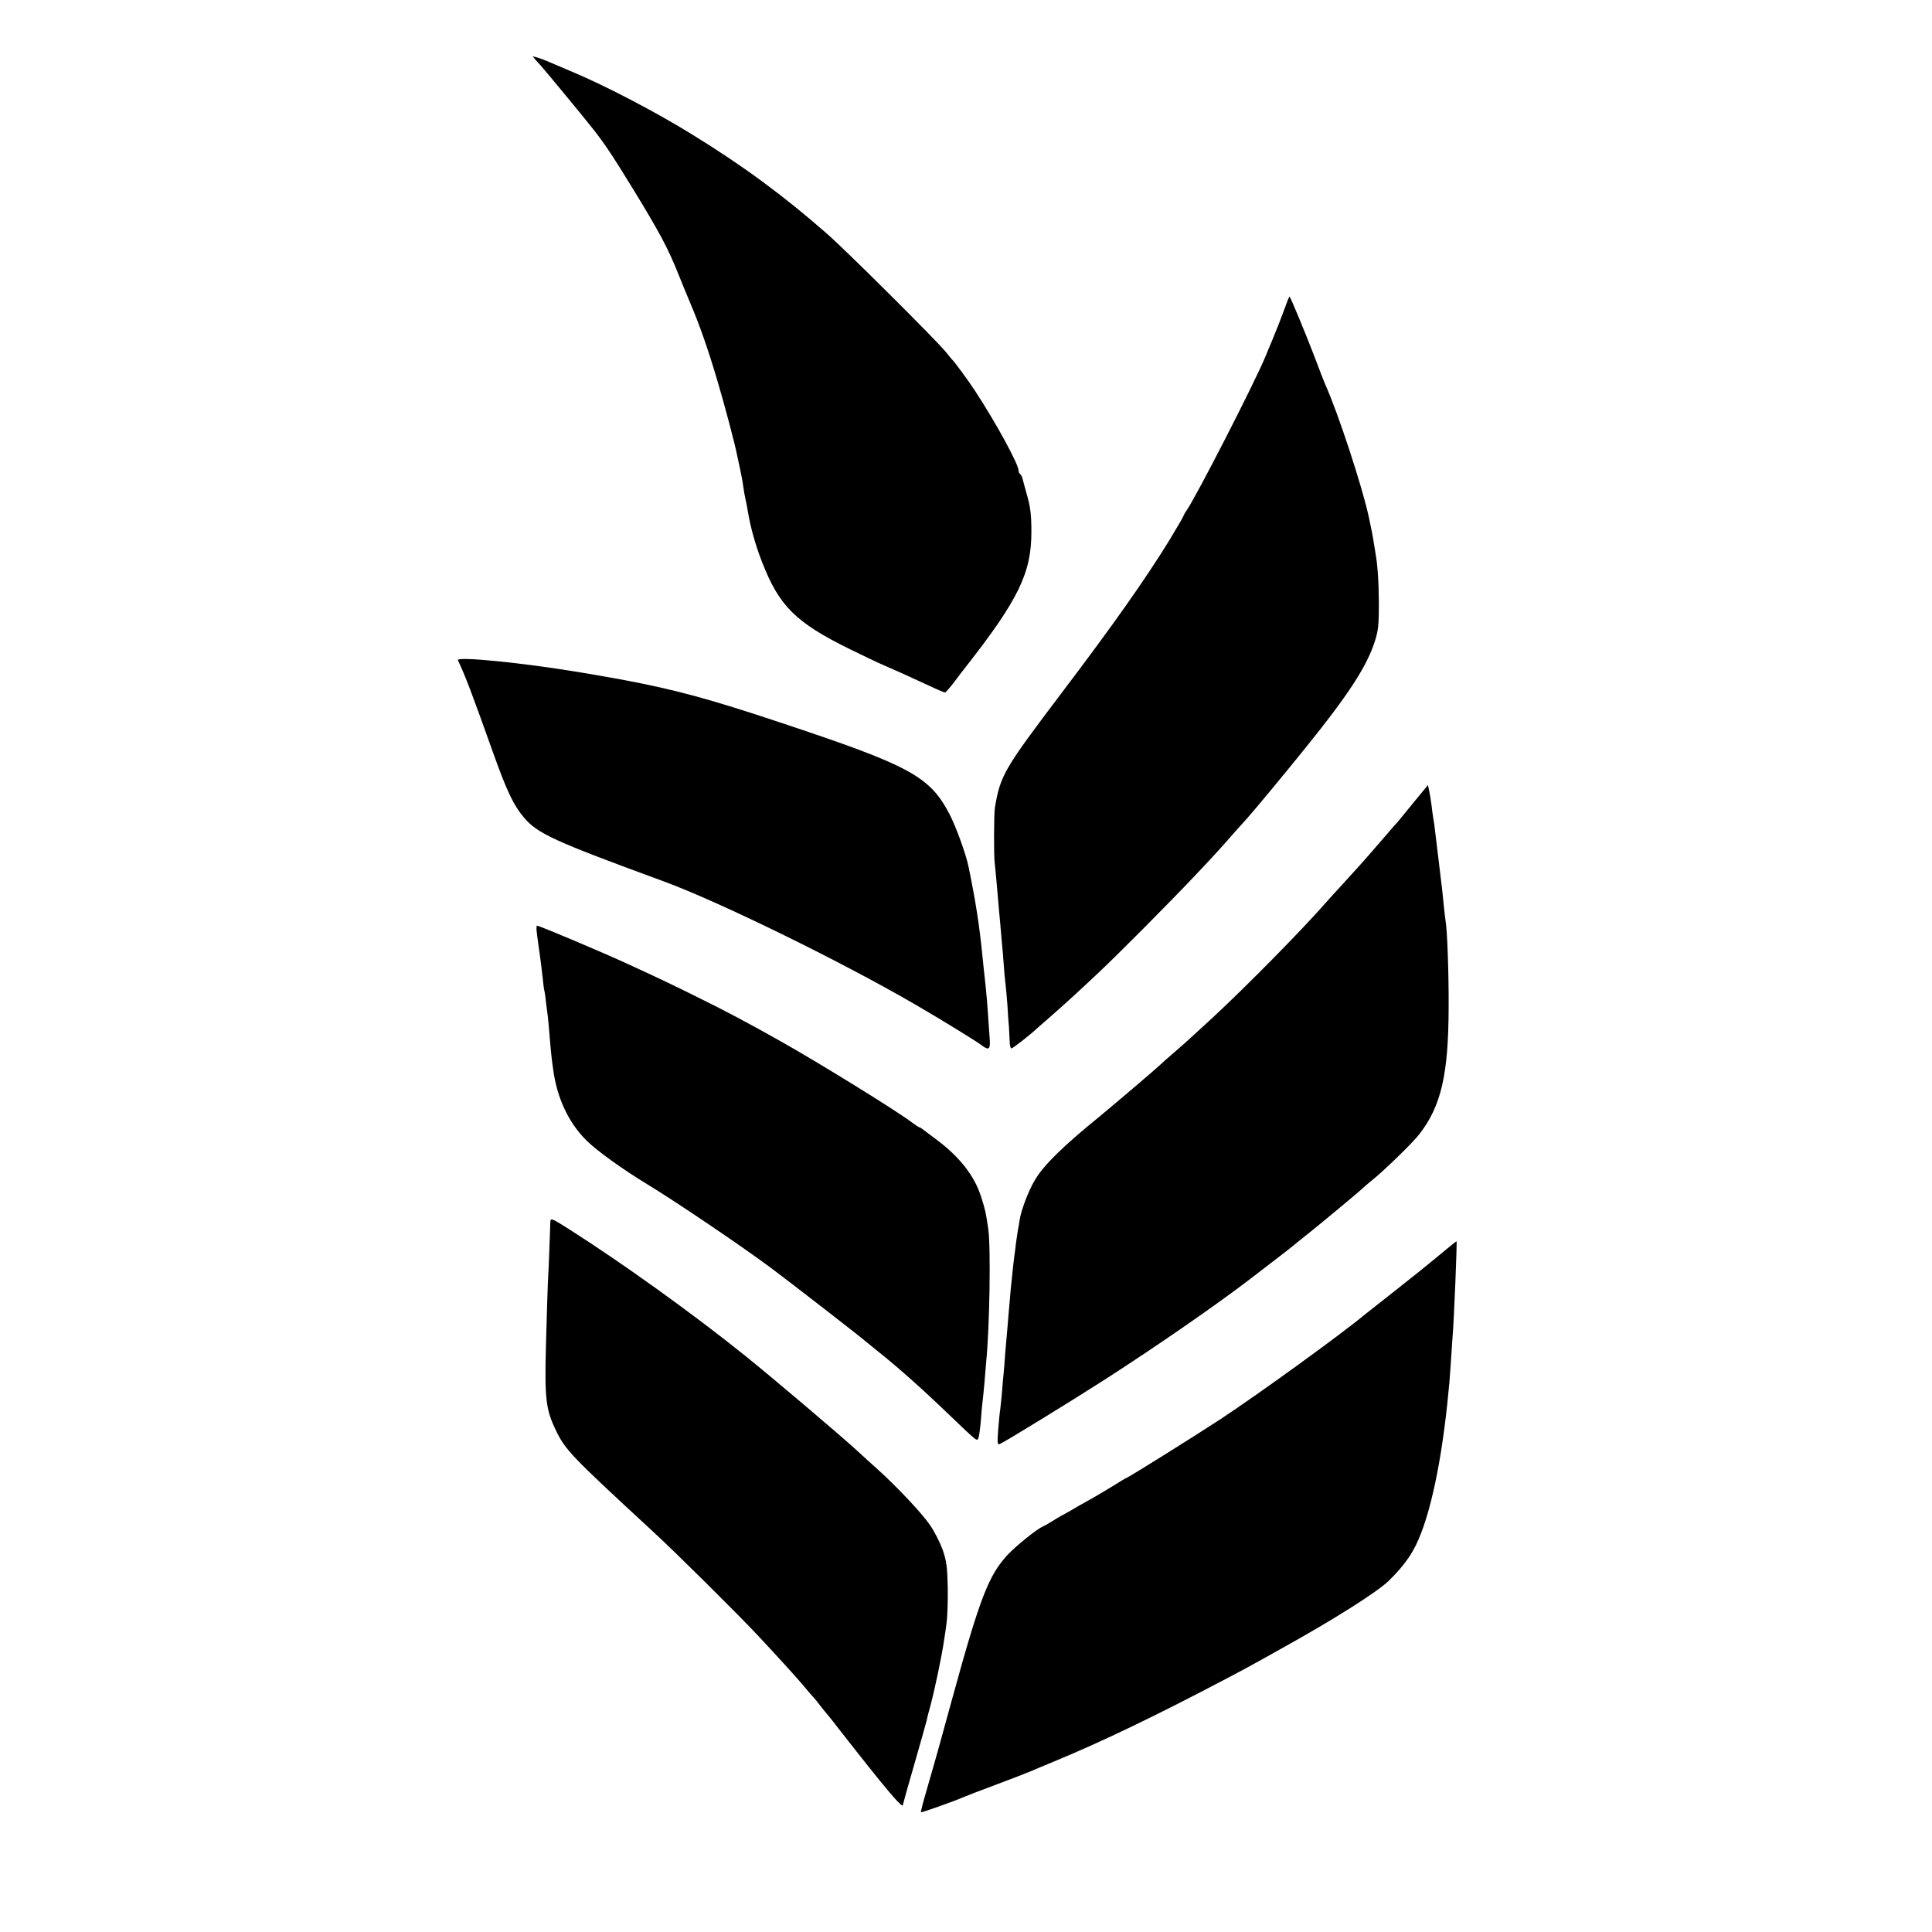
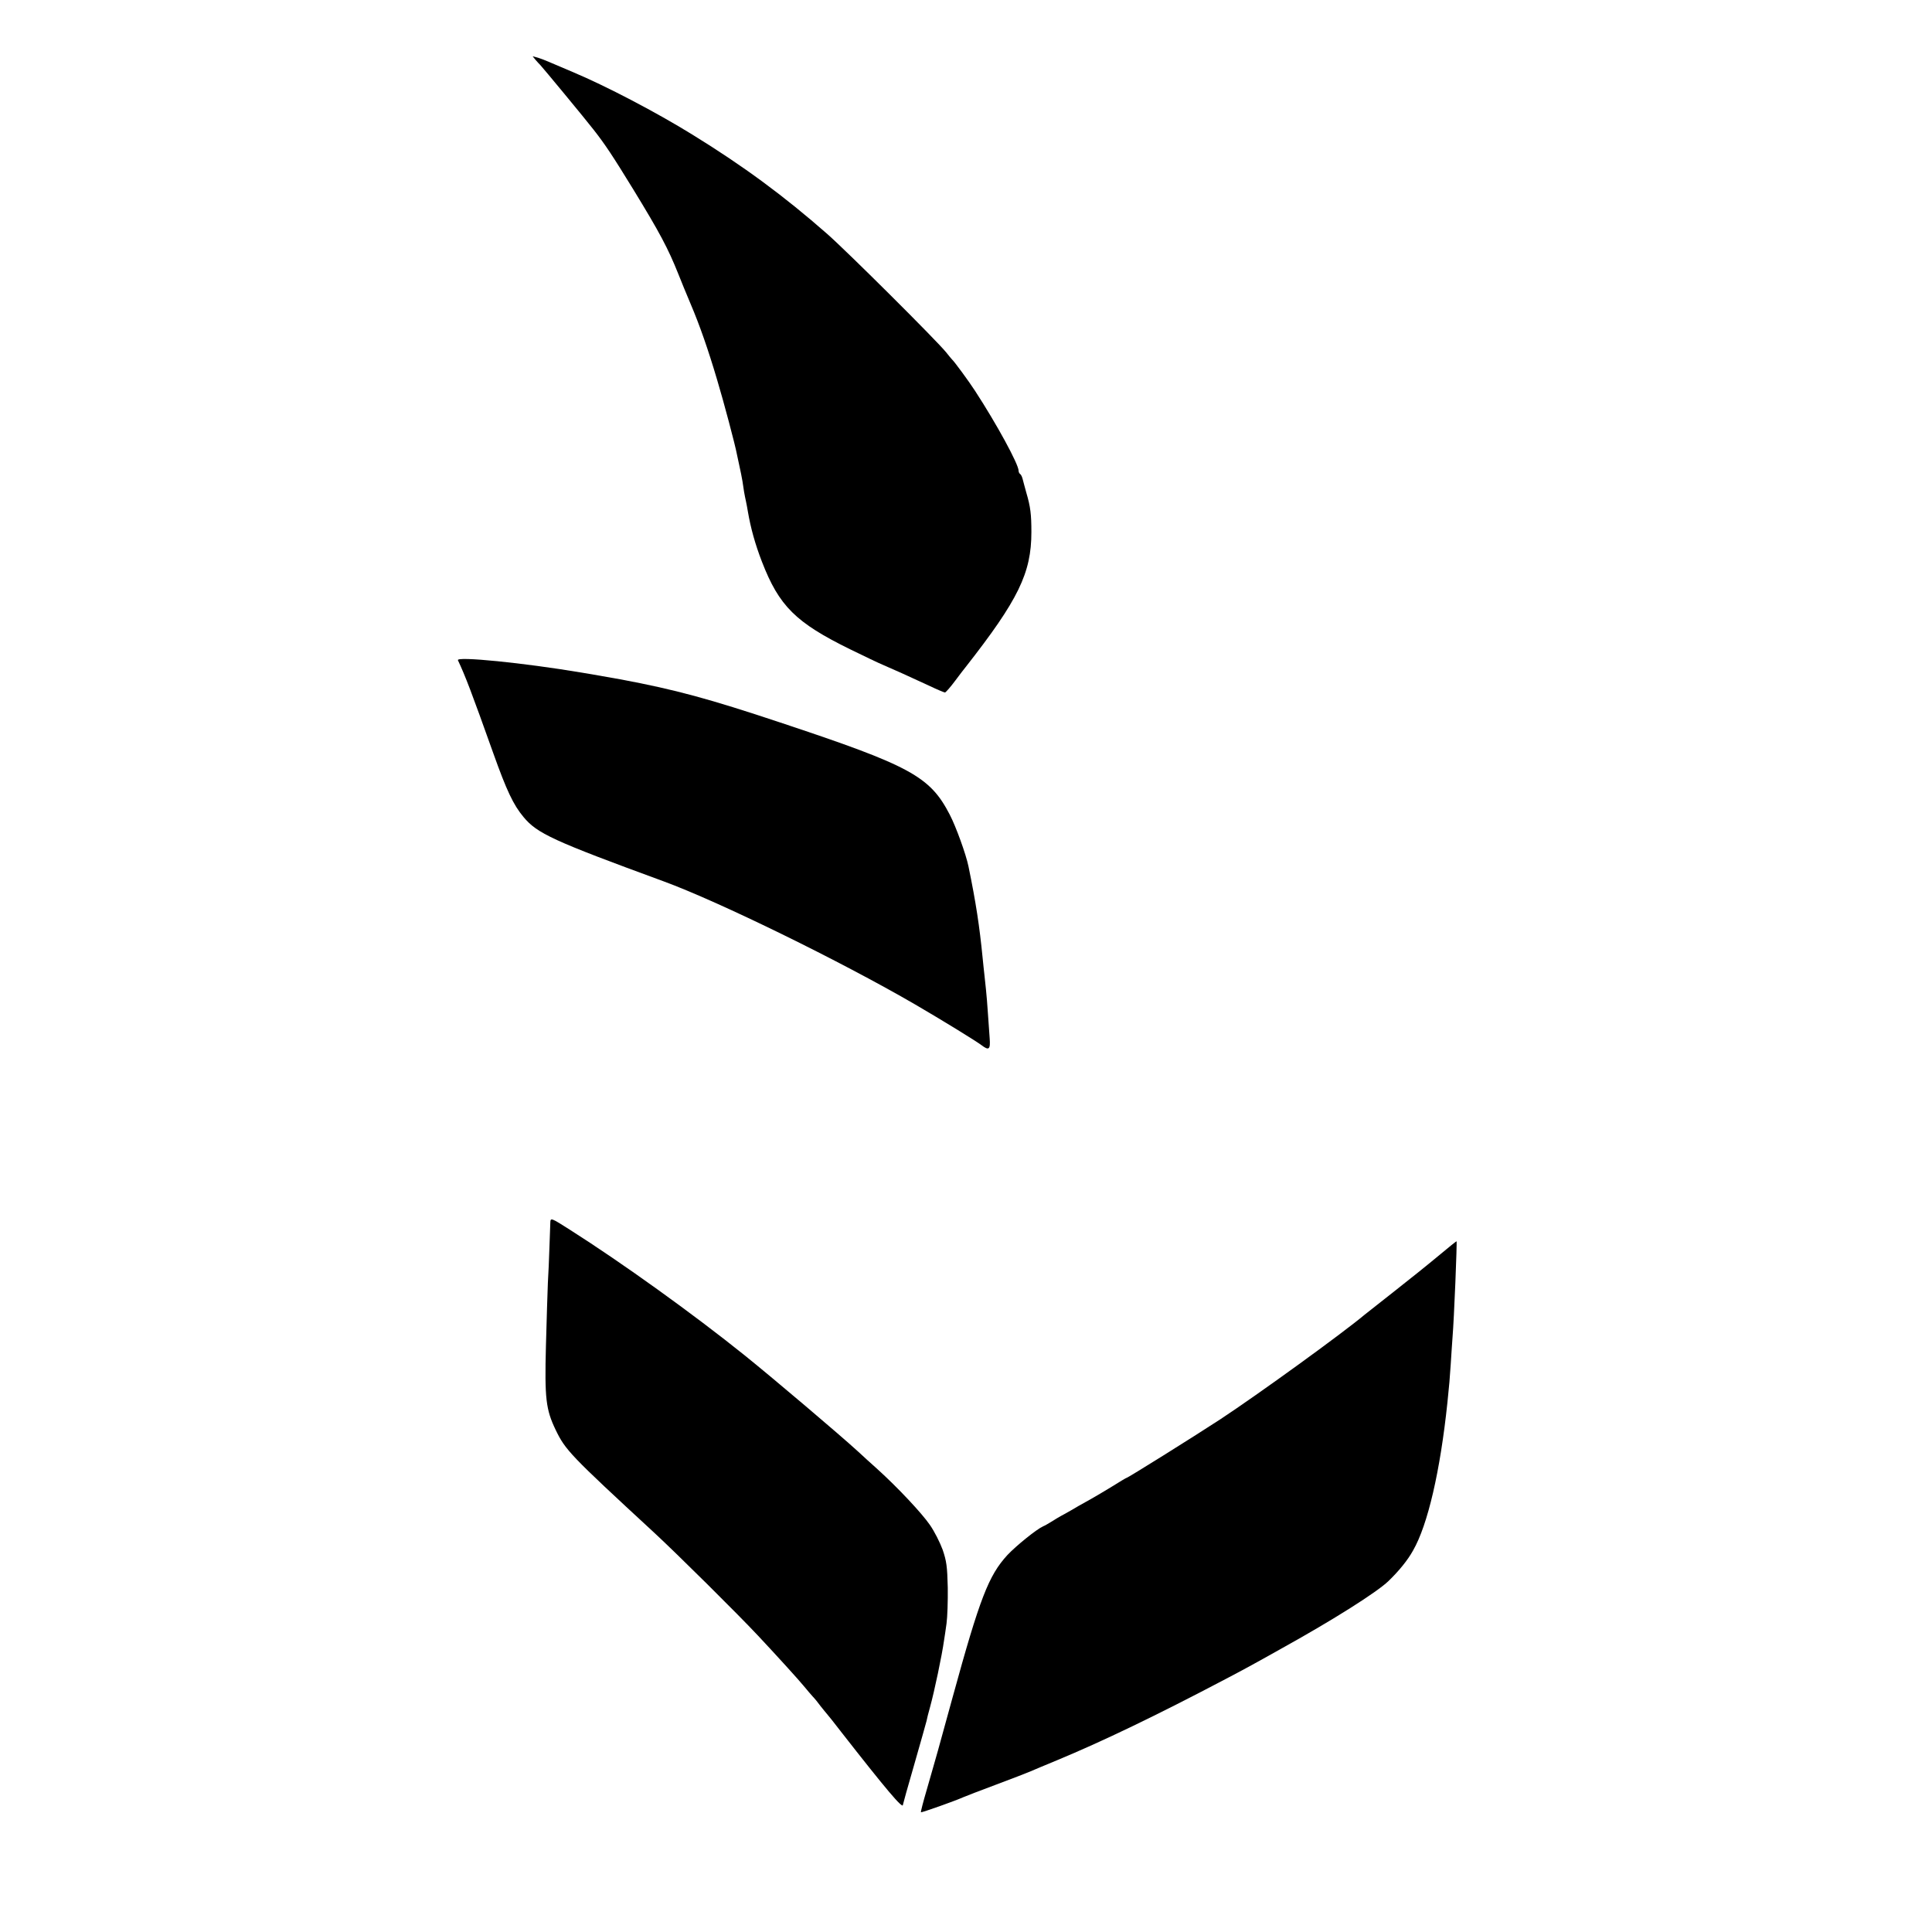
<svg xmlns="http://www.w3.org/2000/svg" version="1.0" width="1102pt" height="1102pt" viewBox="0 0 1102 1102" preserveAspectRatio="xMidYMid meet">
  <g transform="translate(0,1102) scale(0.1,-0.1)" fill="#000000" stroke="none">
    <path d="M3056 10677 c11 -12 21 -24 25 -27 11 -11 258 -309 305 -370 66 -84 110 -151 226 -340 151 -247 199 -337 258 -485 15 -38 46 -114 69 -168 52 -122 101 -263 151 -432 38 -126 104 -375 113 -425 3 -14 10 -45 15 -70 6 -25 13 -63 17 -85 6 -45 12 -79 20 -115 3 -14 8 -40 11 -59 16 -93 41 -184 80 -285 98 -253 192 -347 504 -500 80 -39 165 -80 190 -90 52 -22 138 -61 259 -117 46 -22 87 -39 91 -39 4 0 31 30 59 68 28 37 54 72 59 77 300 383 375 536 375 770 0 100 -5 144 -29 225 -8 30 -18 65 -21 78 -3 12 -9 25 -14 28 -5 3 -9 12 -9 19 0 37 -126 268 -248 455 -34 53 -120 170 -132 180 -3 3 -18 21 -33 40 -53 66 -562 573 -679 676 -245 215 -476 386 -770 567 -204 126 -488 275 -683 357 -55 23 -115 49 -134 57 -18 8 -47 19 -63 24 l-30 8 18 -22z" />
-     <path d="M7336 9283 c-25 -69 -66 -173 -81 -208 -7 -16 -23 -54 -35 -84 -59 -145 -395 -801 -452 -883 -10 -14 -18 -29 -18 -32 0 -3 -37 -66 -81 -139 -136 -221 -322 -485 -614 -870 -328 -434 -348 -467 -380 -652 -6 -35 -7 -276 -1 -320 2 -16 7 -68 11 -115 4 -47 9 -98 10 -115 1 -16 6 -66 10 -110 4 -44 8 -96 10 -115 2 -19 7 -73 10 -120 3 -47 8 -96 10 -110 2 -14 7 -68 11 -120 3 -52 7 -111 9 -130 1 -19 3 -54 4 -77 0 -24 5 -43 10 -43 8 0 107 77 147 115 6 5 42 37 80 70 70 61 161 144 268 245 100 93 414 409 543 546 129 136 154 164 236 258 29 32 61 68 72 80 42 47 203 241 328 396 247 305 354 470 399 612 20 62 23 94 23 218 -1 124 -7 220 -20 288 -1 9 -6 37 -10 62 -8 51 -8 48 -29 148 -37 169 -173 585 -246 747 -5 11 -34 85 -64 165 -48 126 -133 330 -140 338 -2 1 -11 -19 -20 -45z" />
    <path d="M2612 7254 c43 -92 75 -175 203 -534 74 -207 113 -291 171 -360 78 -94 166 -135 799 -367 316 -116 1009 -455 1436 -703 151 -88 345 -207 378 -232 42 -32 51 -24 46 40 -2 31 -7 95 -10 142 -3 47 -8 108 -11 135 -3 28 -7 66 -9 85 -2 19 -7 62 -10 95 -18 183 -38 315 -81 524 -14 68 -71 226 -107 295 -113 218 -223 278 -967 525 -405 135 -597 187 -905 245 -38 7 -140 25 -170 30 -16 3 -43 7 -60 10 -327 55 -715 94 -703 70z" />
-     <path d="M8060 6439 c-46 -57 -86 -106 -89 -109 -4 -3 -33 -36 -66 -75 -33 -38 -62 -72 -65 -75 -3 -3 -20 -23 -39 -45 -19 -22 -72 -81 -118 -131 -46 -50 -92 -101 -102 -112 -137 -159 -483 -510 -670 -682 -63 -58 -122 -112 -131 -120 -8 -8 -47 -42 -85 -75 -39 -33 -74 -65 -80 -71 -11 -12 -259 -223 -339 -289 -213 -173 -324 -282 -373 -366 -37 -61 -78 -171 -87 -227 -3 -20 -7 -46 -10 -58 -2 -12 -7 -45 -11 -75 -3 -30 -8 -65 -10 -79 -3 -23 -8 -67 -20 -185 -2 -22 -6 -74 -10 -115 -3 -41 -8 -95 -10 -120 -2 -25 -7 -81 -11 -125 -3 -44 -7 -96 -9 -115 -2 -19 -7 -71 -10 -115 -4 -44 -9 -88 -10 -97 -2 -9 -7 -58 -11 -109 -6 -79 -5 -91 8 -86 24 9 418 251 603 370 302 195 622 416 825 571 158 121 237 182 265 206 17 14 51 41 75 60 82 66 295 243 305 254 6 6 24 22 40 35 66 50 244 223 282 273 124 161 165 341 166 723 1 194 -8 446 -18 496 -2 10 -6 49 -10 86 -7 73 -7 76 -30 263 -8 69 -17 143 -20 165 -2 22 -7 54 -10 70 -3 17 -7 50 -10 75 -3 25 -9 60 -13 79 l-7 33 -85 -103z" />
-     <path d="M3060 5723 c0 -10 6 -61 14 -113 8 -52 17 -126 21 -165 4 -38 8 -72 10 -75 1 -3 6 -32 9 -65 4 -33 9 -71 11 -85 2 -14 6 -63 10 -110 4 -47 8 -96 10 -110 1 -14 6 -49 10 -78 21 -162 87 -305 190 -407 57 -57 205 -164 347 -250 166 -101 539 -353 708 -479 107 -80 489 -376 535 -415 17 -14 51 -42 75 -61 112 -89 249 -211 400 -356 165 -158 163 -157 171 -136 4 10 10 56 14 102 3 47 8 96 10 110 2 14 6 59 10 100 3 41 8 95 10 120 20 201 27 657 12 760 -14 96 -17 109 -41 184 -38 120 -123 228 -256 327 -30 22 -63 47 -73 55 -9 7 -20 14 -23 14 -3 0 -23 13 -43 28 -77 60 -536 344 -756 467 -172 97 -315 173 -460 244 -152 75 -205 101 -390 186 -153 71 -518 225 -532 225 -2 0 -3 -8 -3 -17z" />
    <path d="M3139 4048 c0 -13 -3 -76 -5 -141 -2 -65 -6 -157 -9 -205 -2 -48 -7 -209 -11 -358 -8 -302 0 -364 55 -479 56 -116 81 -143 560 -585 131 -121 477 -464 596 -591 104 -111 235 -255 264 -291 14 -17 35 -42 46 -54 12 -12 32 -37 45 -55 14 -18 30 -37 35 -43 6 -6 44 -54 84 -106 254 -325 351 -440 351 -415 0 3 29 107 65 231 36 125 67 236 70 248 2 12 11 47 20 79 25 91 68 295 80 382 3 17 9 59 14 95 5 36 8 128 7 205 -3 121 -7 150 -29 215 -15 41 -47 105 -73 142 -46 67 -184 214 -299 318 -34 30 -83 75 -110 100 -106 97 -481 415 -646 548 -300 241 -700 528 -999 718 -105 67 -110 69 -111 42z" />
    <path d="M8205 3857 c-55 -46 -167 -136 -250 -201 -82 -65 -159 -125 -170 -134 -130 -109 -608 -455 -825 -598 -155 -101 -527 -334 -535 -334 -2 0 -39 -22 -82 -49 -43 -26 -96 -58 -118 -70 -22 -12 -56 -31 -75 -42 -19 -12 -55 -32 -80 -46 -25 -13 -58 -33 -75 -44 -16 -10 -37 -22 -45 -25 -38 -17 -154 -111 -204 -164 -107 -117 -157 -245 -312 -810 -31 -113 -69 -250 -84 -305 -16 -55 -44 -156 -64 -224 -20 -68 -35 -126 -33 -128 4 -3 198 66 242 86 11 5 94 37 185 71 91 34 179 68 195 75 17 7 86 37 155 65 258 107 566 255 963 464 95 50 146 77 322 176 292 162 540 319 605 382 59 57 109 118 140 174 84 146 155 453 196 844 12 114 12 123 19 220 3 52 8 120 10 150 9 106 27 550 23 550 -2 0 -48 -37 -103 -83z" />
  </g>
</svg>